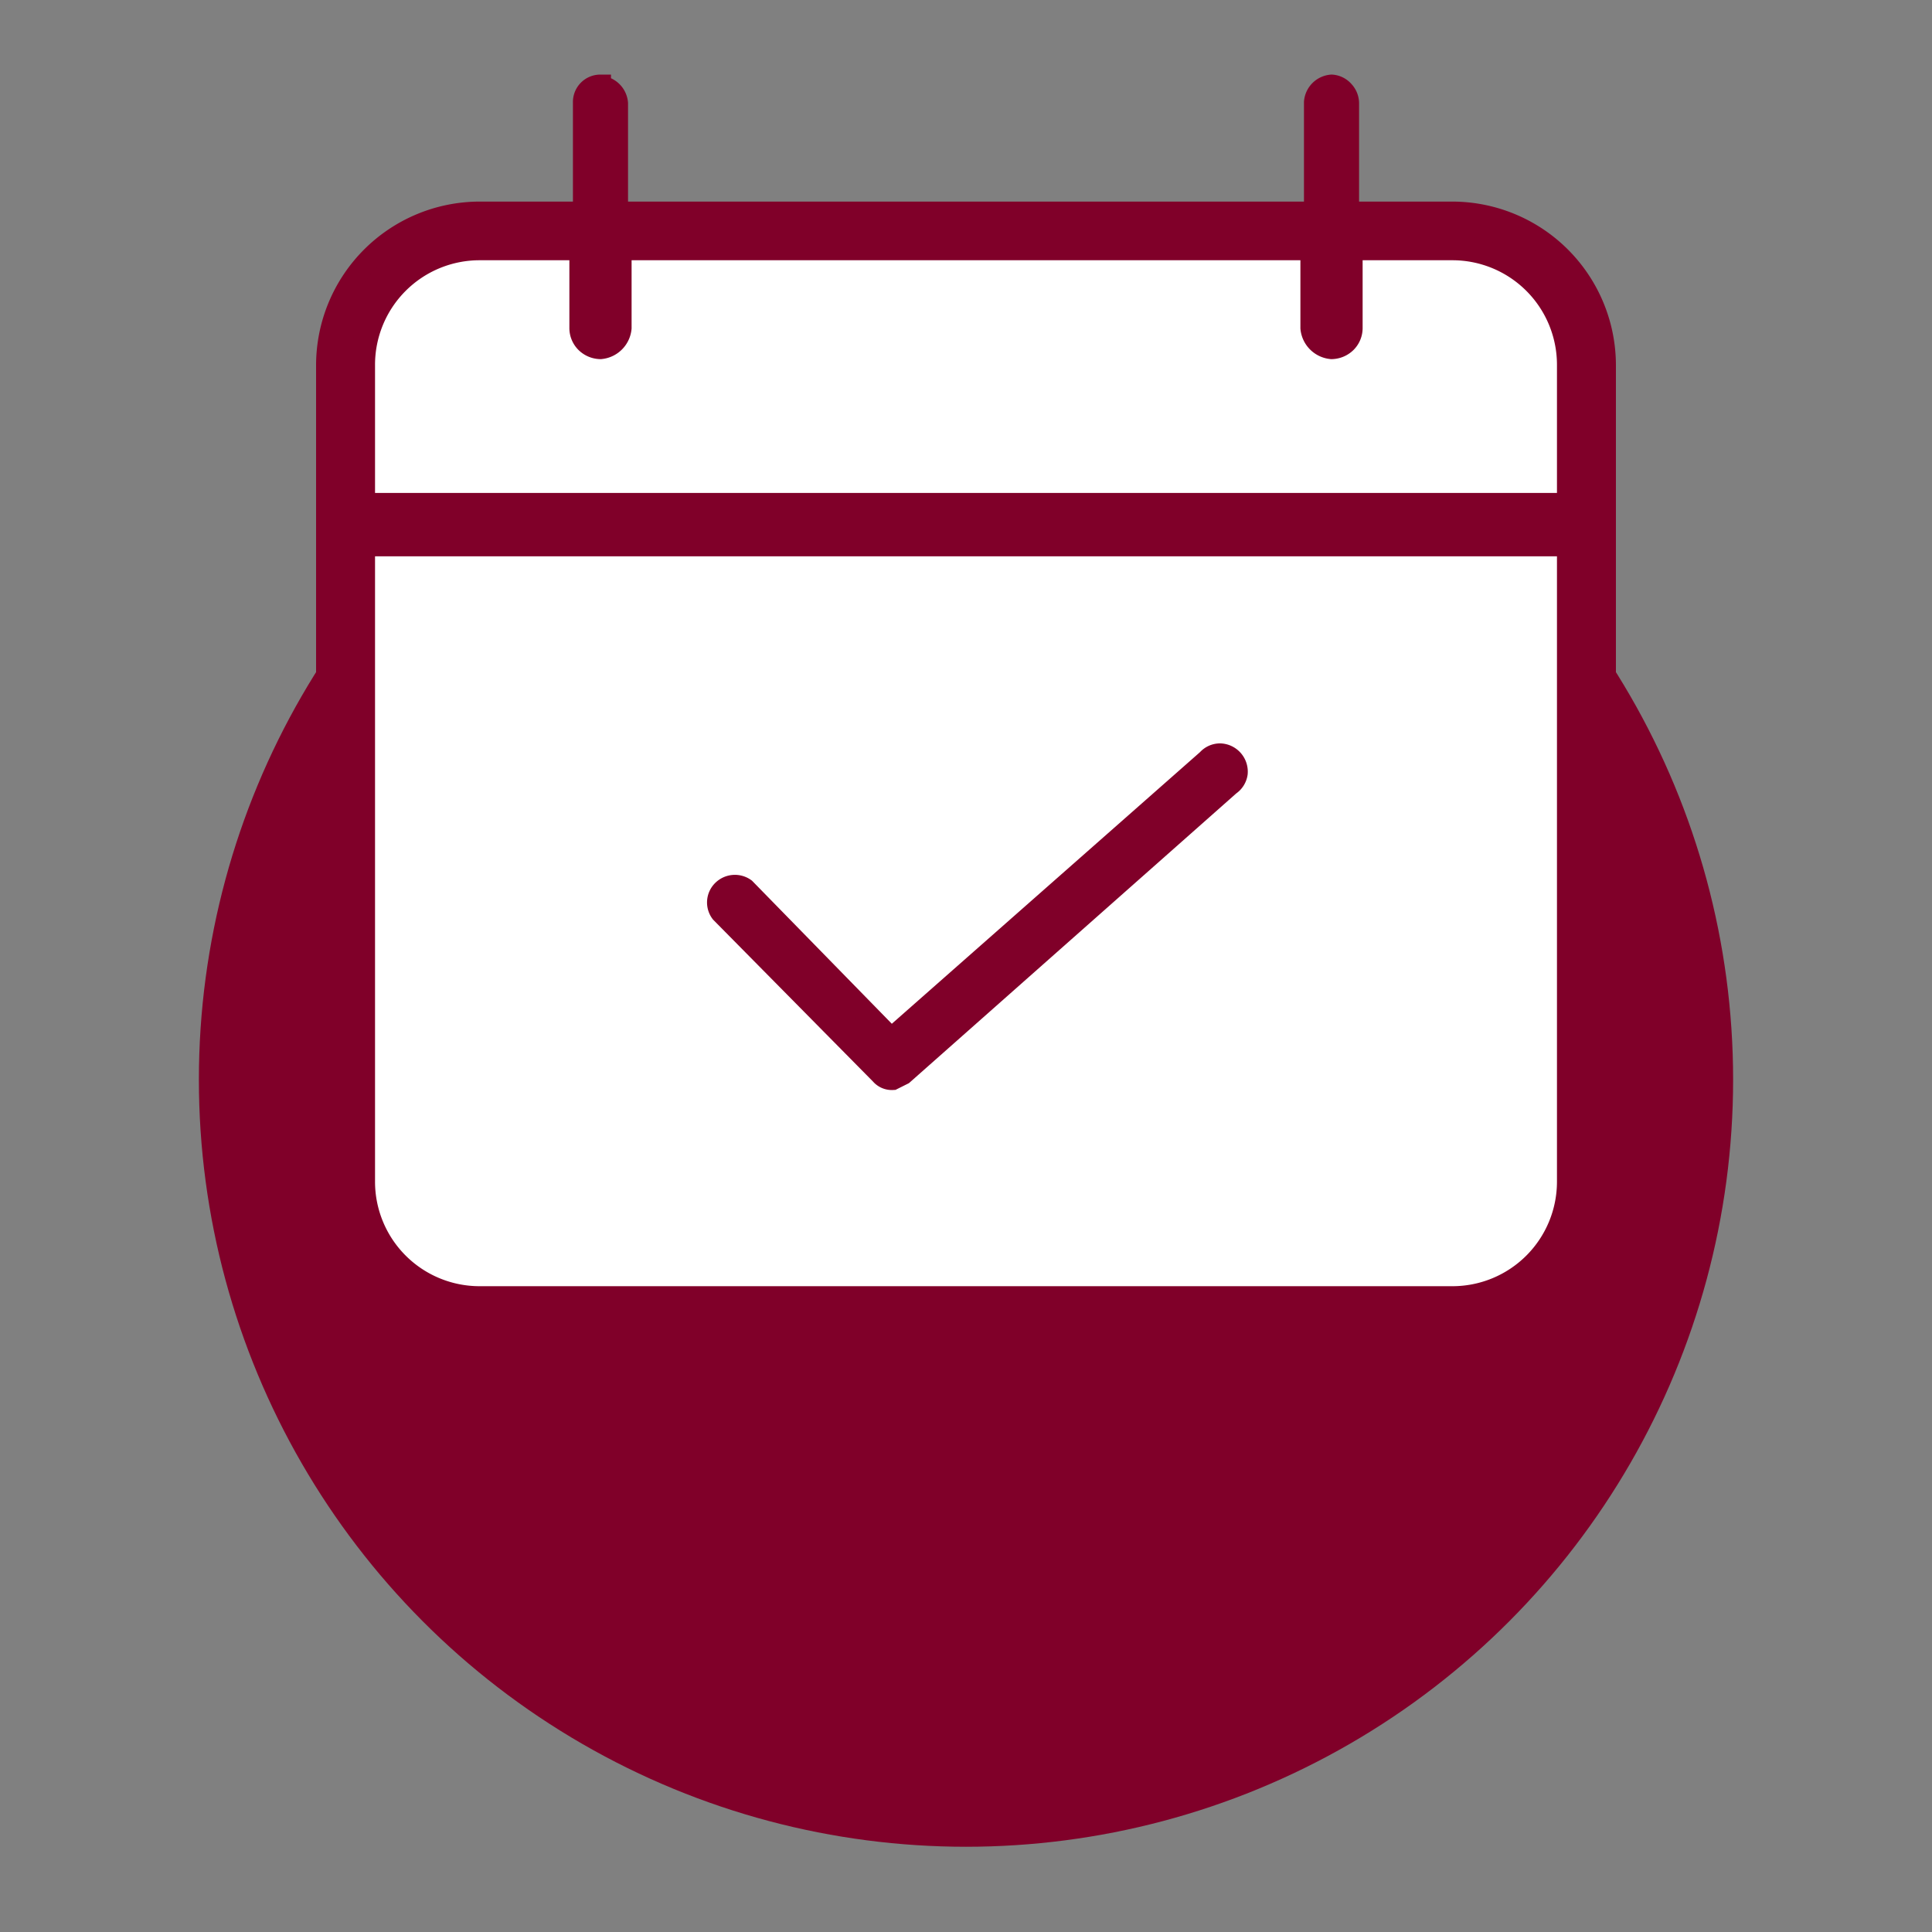
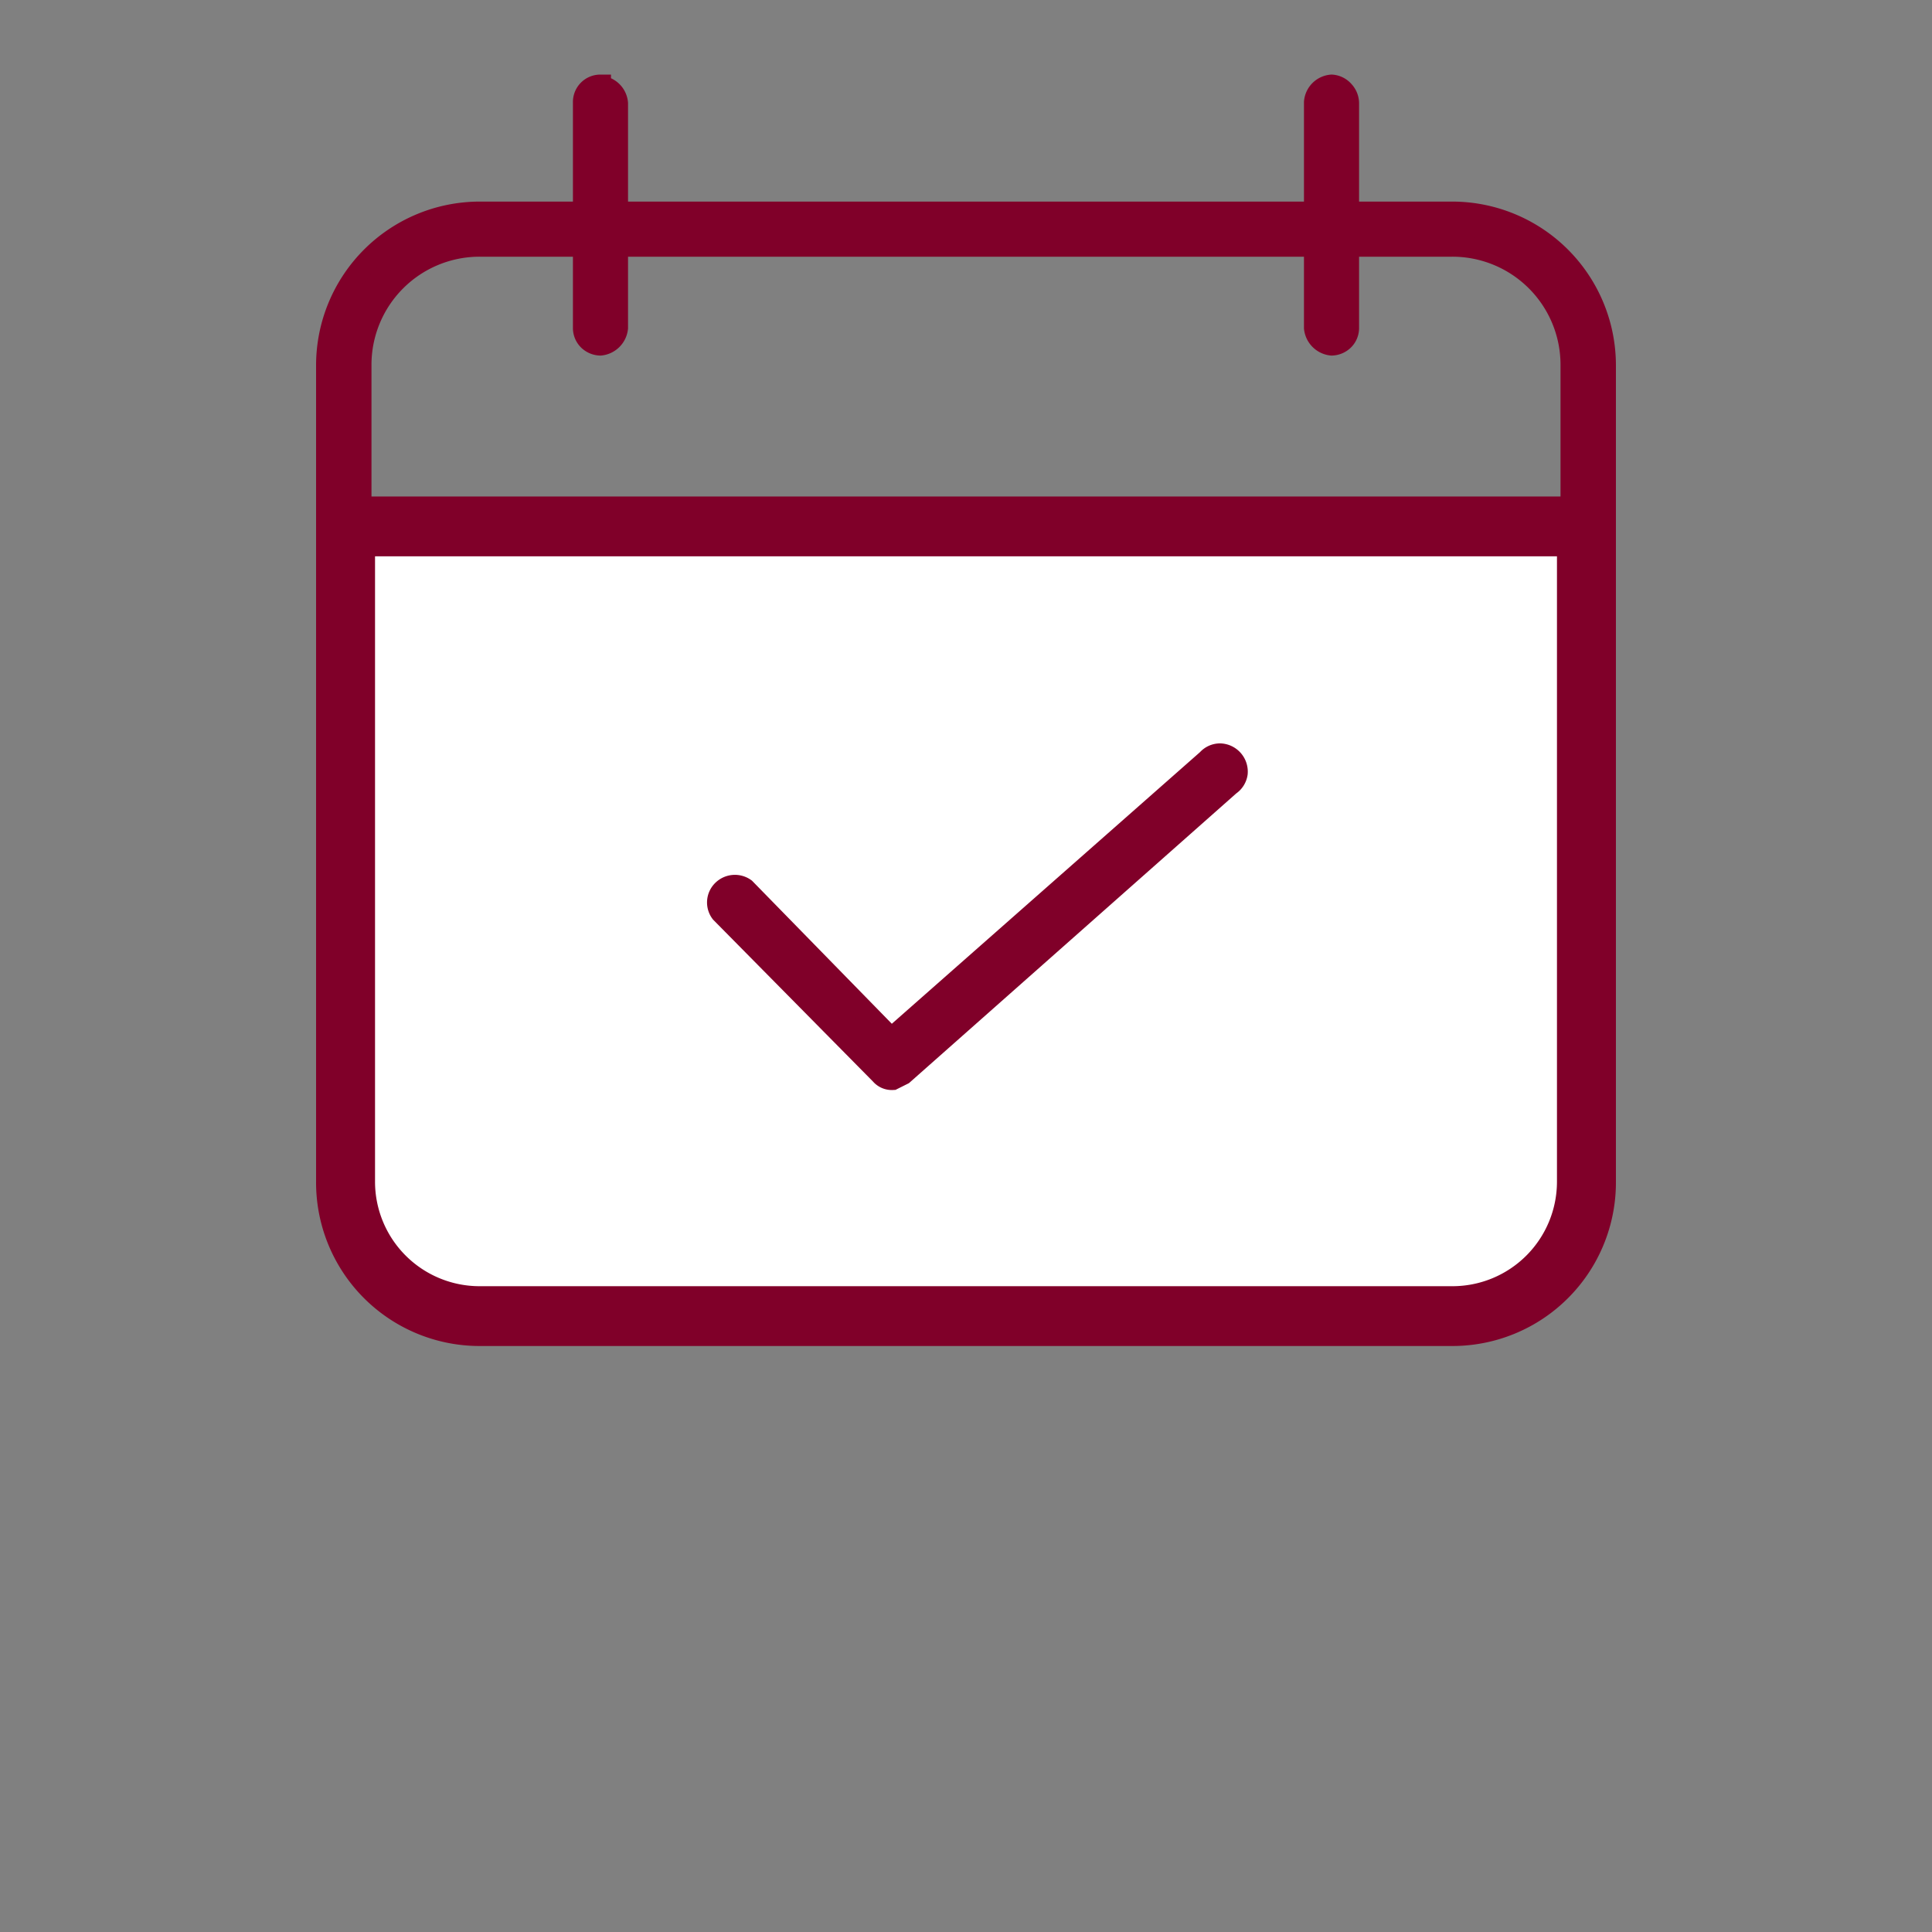
<svg xmlns="http://www.w3.org/2000/svg" id="Layer_1" data-name="Layer 1" viewBox="0 0 68 68">
  <rect x="0" y="0" width="68" height="68" fill="#808080" stroke="none" />
  <defs>
    <style>.cls-1,.cls-3{fill:#800029;}.cls-2{fill:#fff;}.cls-2,.cls-3{stroke:#800029;stroke-miterlimit:10;}.cls-3{stroke-width:0.75px;}</style>
  </defs>
-   <circle class="cls-1" cx="34" cy="38" r="27" />
  <path class="cls-2" d="M51.11,45.77H16.89a4.18,4.18,0,0,1-4.19-4.19V19.08H55.3v22.5a4.18,4.18,0,0,1-4.19,4.19Z" />
-   <path class="cls-2" d="M46.27,8.66v2.88a.67.67,0,0,0,.6.6.62.62,0,0,0,.42-.18.59.59,0,0,0,.17-.42V8.66h3.65a4.18,4.18,0,0,1,4.19,4.19v5H12.7v-5a4.18,4.18,0,0,1,4.19-4.19h3.65v2.88a.59.59,0,0,0,.17.42.62.62,0,0,0,.42.18.67.67,0,0,0,.6-.6V8.66Z" />
  <path class="cls-3" d="M21.13,3a.59.59,0,0,0-.59.6V7.47H16.89a5.39,5.39,0,0,0-5.39,5.38V41.58A5.38,5.38,0,0,0,16.89,47H51.11a5.38,5.38,0,0,0,5.39-5.38V12.85a5.39,5.39,0,0,0-5.39-5.38H47.46V3.64a.63.63,0,0,0-.17-.43A.61.61,0,0,0,46.87,3a.65.65,0,0,0-.6.6V7.47H21.73V3.64a.65.65,0,0,0-.6-.6Zm30,42.73H16.89a4.18,4.18,0,0,1-4.19-4.19V19.08H55.3v22.5a4.18,4.18,0,0,1-4.19,4.19ZM46.27,8.66v2.88a.67.67,0,0,0,.6.6.62.62,0,0,0,.42-.18.59.59,0,0,0,.17-.42V8.66h3.65a4.18,4.18,0,0,1,4.19,4.19v5H12.7v-5a4.18,4.18,0,0,1,4.19-4.19h3.65v2.88a.59.59,0,0,0,.17.42.62.62,0,0,0,.42.18.67.67,0,0,0,.6-.6V8.66Z" />
  <path class="cls-3" d="M42.5,26.74,31.37,36.55l-5.15-5.27a.61.61,0,0,0-.78.06.59.59,0,0,0-.06.78L31,37.81h0a.51.51,0,0,0,.42.18l.36-.18L43.28,27.63h0a.6.6,0,0,0,.26-.41.62.62,0,0,0-.59-.68.59.59,0,0,0-.45.2Z" />
</svg>